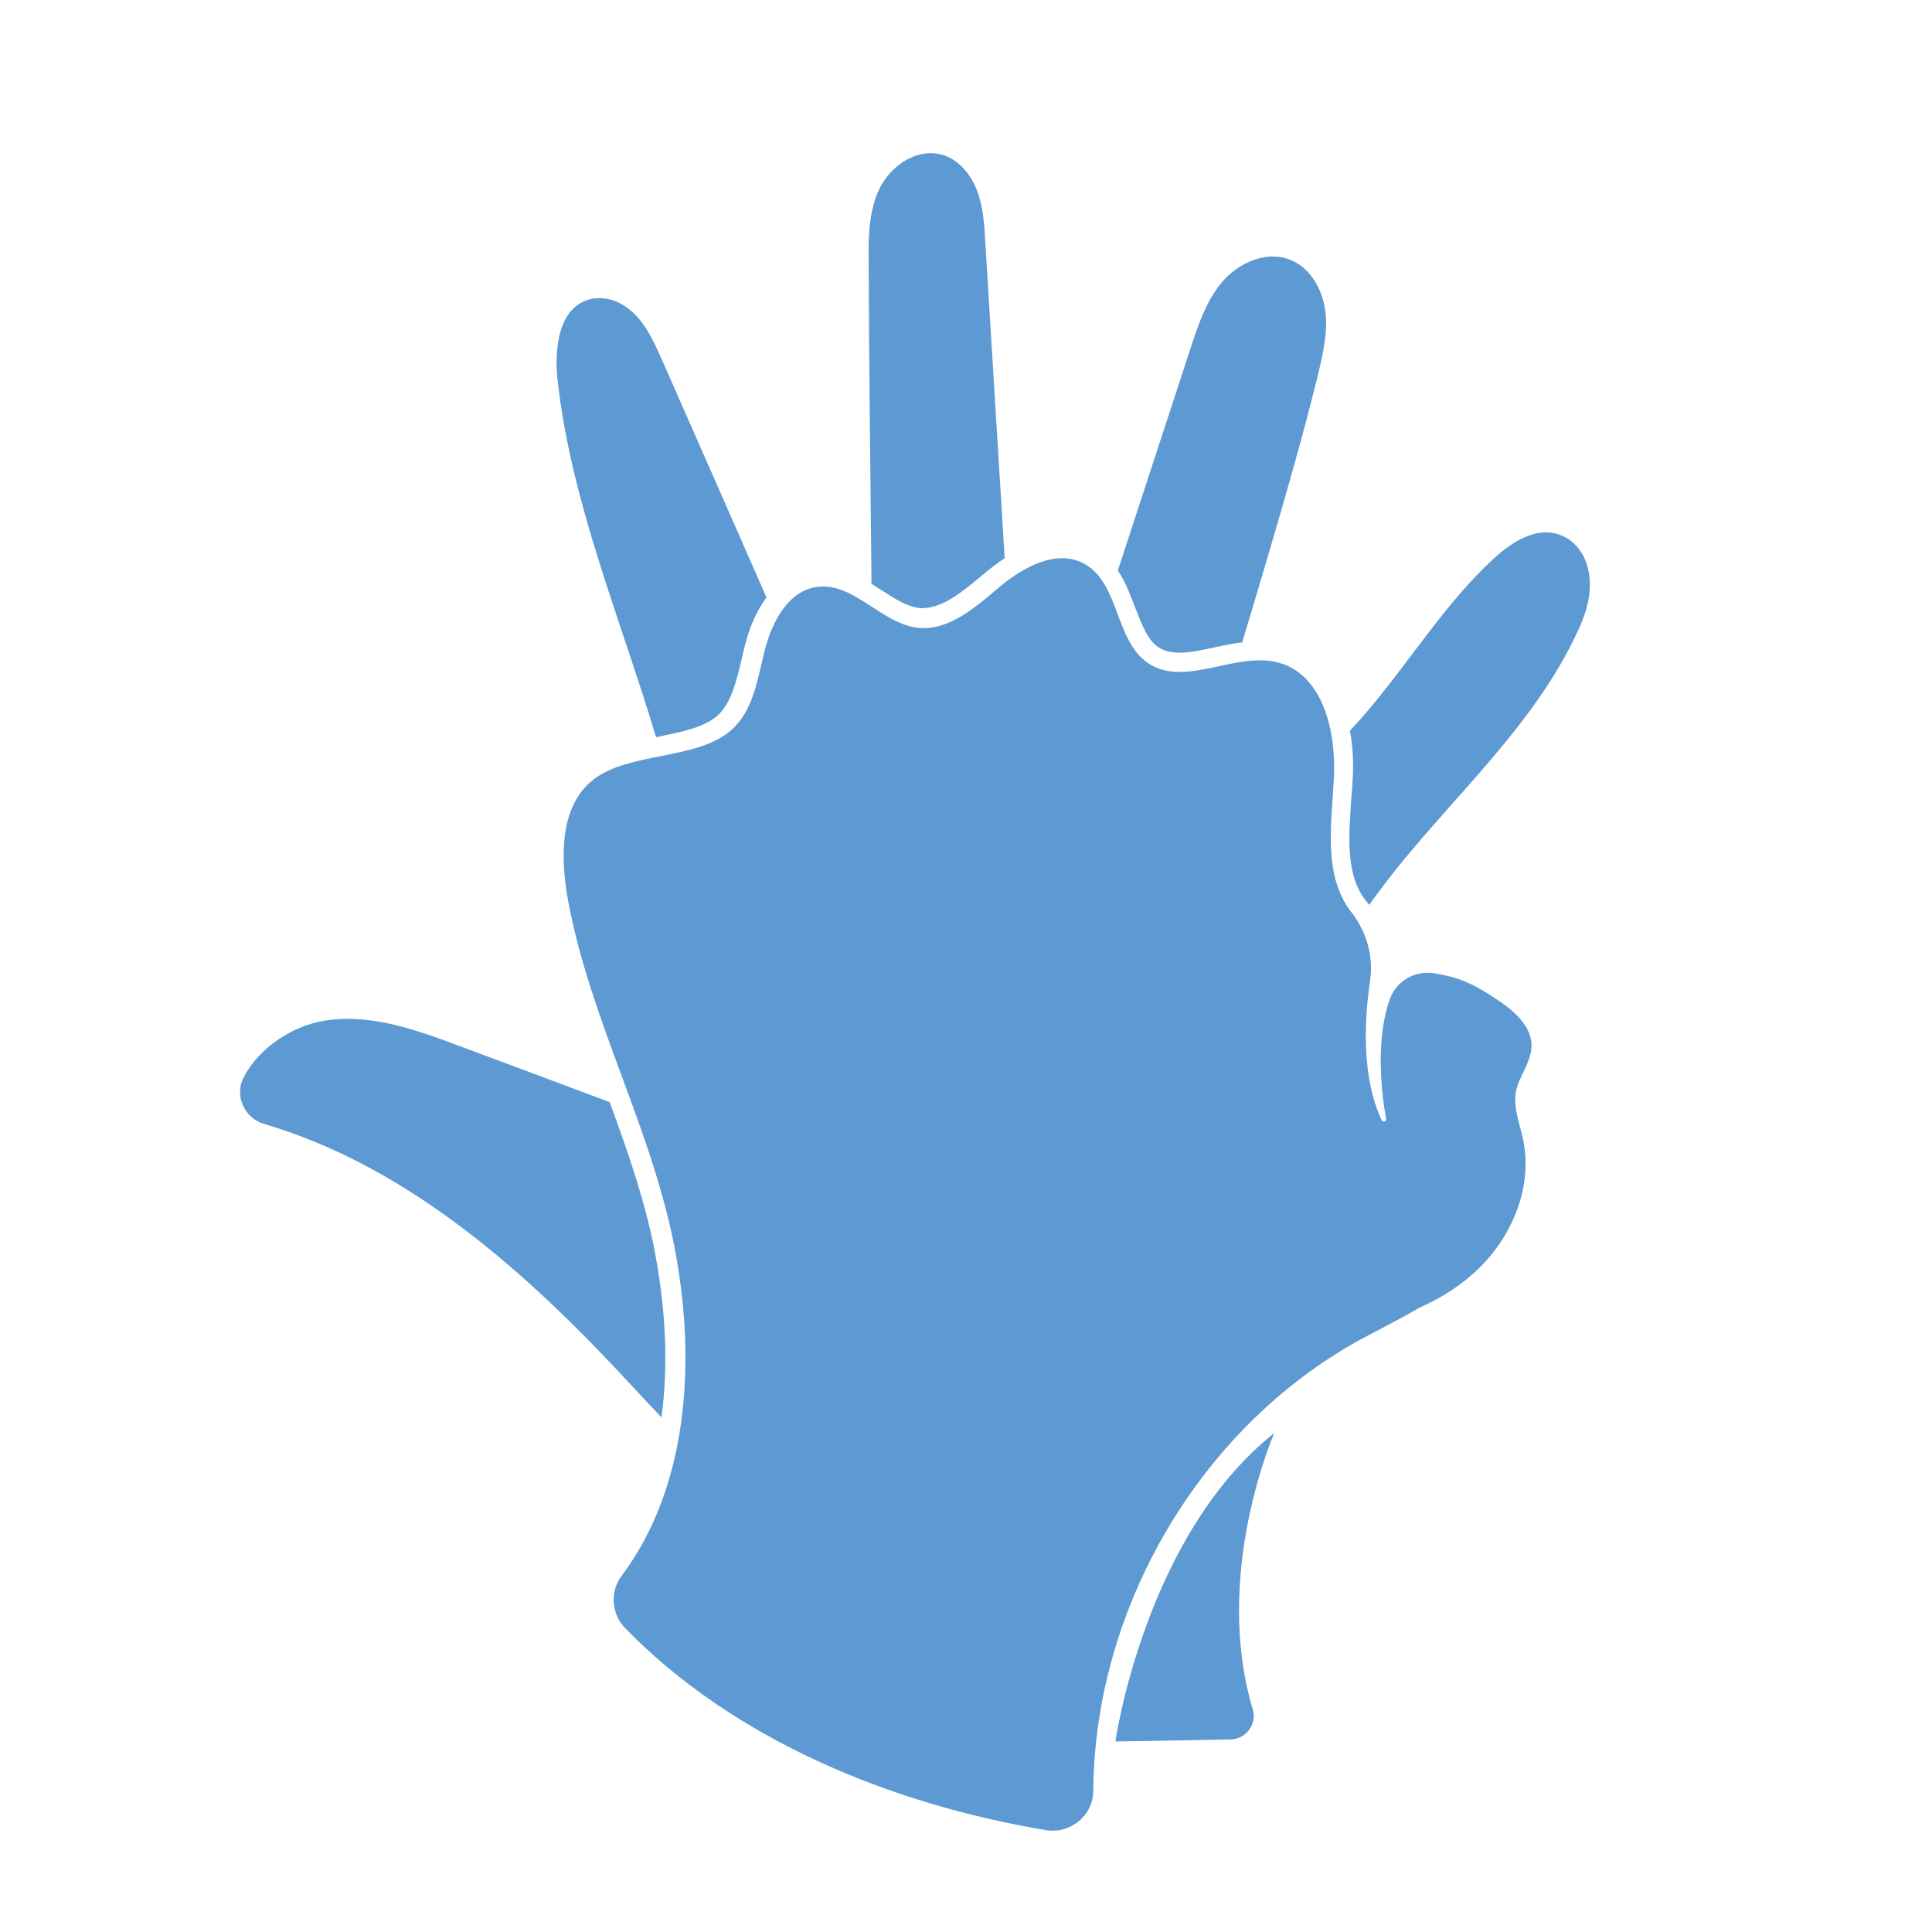
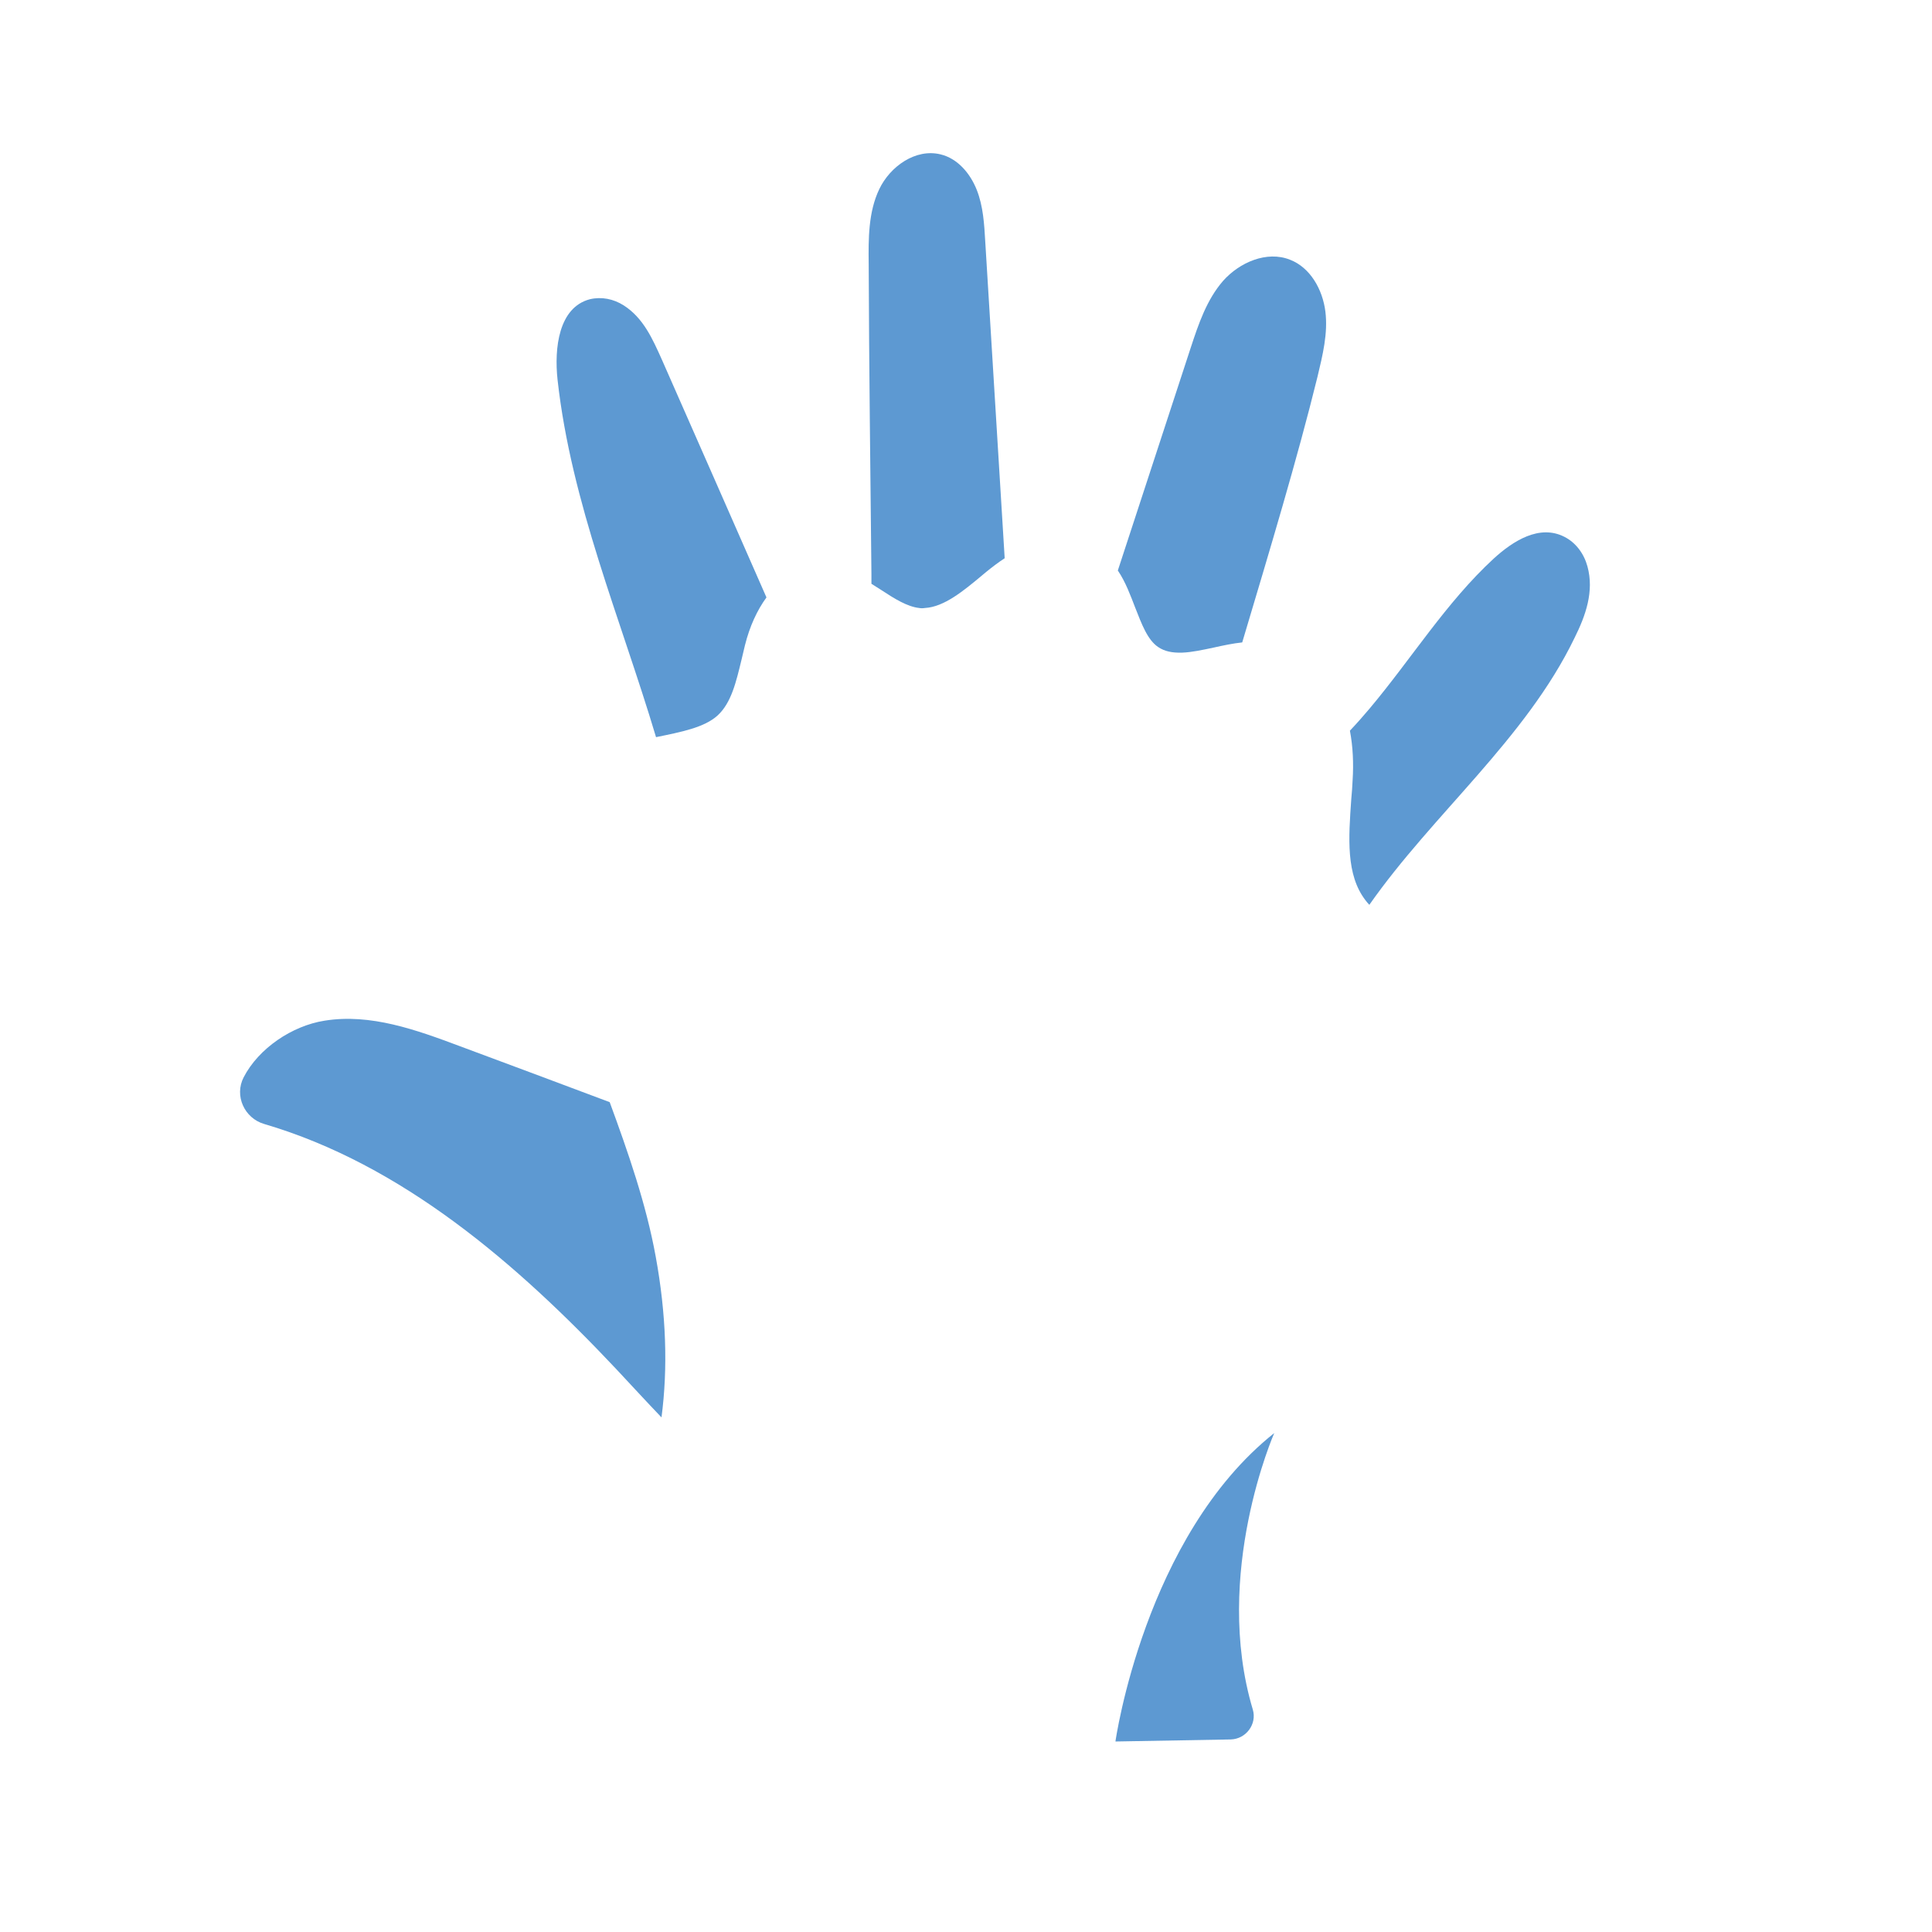
<svg xmlns="http://www.w3.org/2000/svg" version="1.1" id="Capa_1" x="0px" y="0px" viewBox="0 0 566.9 566.9" style="enable-background:new 0 0 566.9 566.9;" xml:space="preserve">
  <style type="text/css">
	.st0{fill:#5D99D2;}
</style>
  <g>
    <g>
      <g>
        <path class="st0" d="M-230.7,357c-64.8,0-117.5-52.7-117.5-117.5s52.7-117.5,117.5-117.5c64.8,0,117.5,52.7,117.5,117.5     S-165.9,357-230.7,357z M-230.7,146c-51.5,0-93.5,41.9-93.5,93.5c0,51.5,41.9,93.5,93.5,93.5c51.5,0,93.5-41.9,93.5-93.5     C-137.2,187.9-179.1,146-230.7,146z" />
      </g>
      <g>
        <path class="st0" d="M-230.7,173.9c-6.6,0-12-5.4-12-12v-12.1c0-6.6,5.4-12,12-12s12,5.4,12,12v12.1     C-218.7,168.5-224,173.9-230.7,173.9z" />
      </g>
      <g>
        <path class="st0" d="M-269.4,184.3c-4.2,0-8.2-2.1-10.4-6l-6.1-10.5c-3.3-5.8-1.3-13.1,4.4-16.4c5.8-3.3,13.1-1.3,16.4,4.4     l6.1,10.5c3.3,5.8,1.4,13.1-4.4,16.4C-265.4,183.8-267.4,184.3-269.4,184.3z" />
      </g>
      <g>
        <path class="st0" d="M-297.9,212.7c-2,0-4.1-0.5-6-1.6l-10.5-6.1c-5.7-3.3-7.7-10.7-4.4-16.4c3.3-5.8,10.6-7.7,16.4-4.4l10.5,6.1     c5.7,3.3,7.7,10.7,4.4,16.4C-289.7,210.5-293.7,212.7-297.9,212.7z" />
      </g>
      <g>
        <path class="st0" d="M-308.3,251.5h-12.1c-6.6,0-12-5.4-12-12c0-6.6,5.4-12,12-12h12.1c6.6,0,12,5.4,12,12     C-296.2,246.1-301.6,251.5-308.3,251.5z" />
      </g>
      <g>
        <path class="st0" d="M-308.4,296.3c-4.2,0-8.2-2.2-10.4-6c-3.3-5.7-1.4-13.1,4.4-16.4l10.5-6.1c5.7-3.3,13.1-1.4,16.4,4.4     c3.3,5.7,1.4,13.1-4.4,16.4l-10.5,6.1C-304.2,295.8-306.3,296.3-308.4,296.3z" />
      </g>
      <g>
        <path class="st0" d="M-275.5,329.2c-2,0-4.1-0.5-6-1.6c-5.7-3.3-7.7-10.7-4.4-16.4l6.1-10.5c3.3-5.7,10.7-7.7,16.4-4.4     c5.8,3.3,7.7,10.7,4.4,16.4l-6.1,10.5C-267.3,327-271.4,329.2-275.5,329.2z" />
      </g>
      <g>
        <path class="st0" d="M-230.7,341.2c-6.6,0-12-5.4-12-12V317c0-6.6,5.4-12,12-12s12,5.4,12,12v12.1     C-218.7,335.8-224,341.2-230.7,341.2z" />
      </g>
      <g>
        <path class="st0" d="M-185.8,329.2c-4.2,0-8.2-2.1-10.4-6l-6.1-10.5c-3.3-5.7-1.4-13.1,4.4-16.4c5.7-3.3,13.1-1.4,16.4,4.4     l6.1,10.5c3.3,5.7,1.4,13.1-4.4,16.4C-181.7,328.7-183.8,329.2-185.8,329.2z" />
      </g>
      <g>
        <path class="st0" d="M-153,296.3c-2,0-4.1-0.5-6-1.6l-10.5-6.1c-5.8-3.3-7.7-10.7-4.4-16.4c3.3-5.8,10.7-7.7,16.4-4.4l10.5,6.1     c5.7,3.3,7.7,10.7,4.4,16.4C-144.8,294.2-148.8,296.3-153,296.3z" />
      </g>
      <g>
        <path class="st0" d="M-140.9,251.5h-12.1c-6.6,0-12-5.4-12-12c0-6.6,5.4-12,12-12h12.1c6.6,0,12,5.4,12,12     C-128.9,246.1-134.3,251.5-140.9,251.5z" />
      </g>
      <g>
        <path class="st0" d="M-163.5,212.7c-4.2,0-8.2-2.2-10.4-6c-3.3-5.8-1.3-13.1,4.4-16.4l10.5-6.1c5.7-3.3,13.1-1.4,16.4,4.4     c3.3,5.8,1.3,13.1-4.4,16.4l-10.5,6.1C-159.4,212.2-161.4,212.7-163.5,212.7z" />
      </g>
      <g>
        <path class="st0" d="M-191.9,184.3c-2,0-4.1-0.5-6-1.6c-5.7-3.3-7.7-10.7-4.4-16.4l6.1-10.5c3.3-5.8,10.7-7.7,16.4-4.4     c5.7,3.3,7.7,10.7,4.4,16.4l-6.1,10.5C-183.7,182.1-187.7,184.3-191.9,184.3z" />
      </g>
      <g>
        <path class="st0" d="M-230.7,251.5c-1.3,0-2.6-0.2-3.9-0.7c-6.3-2.1-9.6-9-7.5-15.3l16.7-48.6c2.1-6.3,9-9.6,15.3-7.5     c6.3,2.2,9.6,9,7.5,15.3l-16.6,48.6C-221,248.3-225.7,251.5-230.7,251.5z" />
      </g>
      <g>
-         <path class="st0" d="M-208.7,272.1c-3,0-5.9-1.1-8.2-3.3l-21.9-20.6c-4.9-4.5-5.1-12.1-0.6-17c4.5-4.8,12.2-5.1,17-0.5l21.9,20.6     c4.9,4.5,5.1,12.1,0.6,17C-202.3,270.8-205.5,272.1-208.7,272.1z" />
-       </g>
+         </g>
      <g>
        <path class="st0" d="M-219.7,130.7h-22c-6.6,0-12-5.4-12-12c0-6.6,5.4-12,12-12h22c6.6,0,12,5.4,12,12     C-207.6,125.3-213,130.7-219.7,130.7z" />
      </g>
    </g>
    <g>
      <g>
        <g>
          <path class="st0" d="M-633.9,545.3c-6.6,0-12-5.4-12-12V430.3c0-27.9,16.6-53,42.4-63.9l61-25.7c6.1-2.6,13.2,0.3,15.8,6.4      c2.6,6.1-0.3,13.2-6.4,15.8l-61,25.7c-16.8,7.1-27.7,23.5-27.7,41.7v102.9C-621.8,539.9-627.2,545.3-633.9,545.3z" />
        </g>
        <g>
          <path class="st0" d="M-288.2,545.3c-6.6,0-12-5.4-12-12V430.3c0-18.2-10.9-34.6-27.7-41.7l-61-25.8c-6.1-2.6-9-9.6-6.4-15.8      s9.6-9,15.8-6.4l61,25.7c25.7,10.9,42.4,35.9,42.4,63.9v102.9C-276.1,539.9-281.5,545.3-288.2,545.3z" />
        </g>
        <g>
          <path class="st0" d="M-461,335.4c-7.7,0-15.3-1.6-22.4-4.8l-42.7-19.3c-19.4-8.8-32-28.3-32-49.6V161.2c0-6.6,5.4-12,12-12      c6.6,0,12,5.4,12,12v100.4c0,11.9,7,22.8,17.9,27.7l42.7,19.3c8,3.6,17.1,3.6,25.1,0l42.7-19.3c10.9-4.9,17.9-15.8,17.9-27.7      V161.2c0-6.6,5.4-12,12-12c6.6,0,12,5.4,12,12v100.4c0,21.4-12.6,40.8-32,49.6l-42.7,19.3C-445.7,333.8-453.4,335.4-461,335.4z" />
        </g>
      </g>
      <g>
        <path class="st0" d="M-512.3,184.7c-12.7,0-24.2-2.5-33-7.6c-10.8-6.2-16.7-16-16.7-27.4c0-33,45-72.8,101-72.8     c73.3,0,99.1,65.8,100.2,68.6c1.6,4.3,0.7,9.1-2.4,12.5c-3.1,3.3-7.9,4.6-12.2,3.3c-0.8-0.2-42.8-12.2-74.5,6     C-469.9,178.7-492.5,184.7-512.3,184.7z M-461,100.9c-42.5,0-76.9,29.5-76.9,48.8c0,1.2,0,3.9,4.7,6.6     c12.9,7.5,43.9,5.8,71.3-9.9c22.6-13,48-14.3,66.6-12.8C-406.9,118.6-427.7,100.9-461,100.9z" />
      </g>
      <g>
        <path class="st0" d="M-378.2,209.3c-0.9,0-1.7-0.1-2.6-0.3c-8.1-1.8-23.4-7-35.3-22.1c-11.8-14.9-13.3-30.8-13.2-39     c0.1-6.6,5.5-11.9,12-11.9c0.1,0,0.1,0,0.2,0c6.6,0.1,11.9,5.5,11.9,12.2c0,4,0.6,14.4,8.1,23.8c7.5,9.6,17.6,12.6,21.6,13.5     c6.5,1.4,10.6,7.8,9.2,14.3C-367.7,205.5-372.7,209.3-378.2,209.3z" />
      </g>
      <g>
        <path class="st0" d="M-490.1,384.3c-1.6,0-3.2-0.3-4.7-1l-47.7-20.5c-3.3-1.4-5.8-4.3-6.8-7.8c-1-3.5-0.3-7.2,1.7-10.2l31.6-44.8     c3.8-5.4,11.3-6.7,16.7-2.9c5.4,3.8,6.7,11.3,2.9,16.8l-23,32.6l24.4,10.5l23.8-39.9c3.4-5.7,10.8-7.6,16.5-4.2     c5.7,3.4,7.6,10.8,4.2,16.5l-29.1,48.9C-482,382.2-486,384.3-490.1,384.3z" />
      </g>
      <g>
        <path class="st0" d="M-432.9,384.3c-4.1,0-8.1-2.1-10.3-5.9l-29.1-48.9c-3.4-5.7-1.5-13.1,4.2-16.5c5.7-3.4,13.1-1.5,16.5,4.2     l23.7,39.9l24.4-10.5l-23-32.6c-3.8-5.4-2.5-12.9,2.9-16.7c5.4-3.8,12.9-2.5,16.7,2.9l31.6,44.8c2.1,3,2.7,6.7,1.7,10.2     c-1,3.5-3.5,6.3-6.8,7.8l-47.7,20.5C-429.7,384-431.3,384.3-432.9,384.3z" />
      </g>
      <g>
        <path class="st0" d="M-462,419.3c-3.5,0-7-1.5-9.4-4.5l-28.1-35c-4.1-5.2-3.3-12.7,1.9-16.9c5.2-4.1,12.7-3.3,16.9,1.9l28.1,35     c4.1,5.2,3.3,12.7-1.9,16.9C-456.8,418.5-459.4,419.3-462,419.3z" />
      </g>
      <g>
        <path class="st0" d="M-485.7,525.1c-0.9,0-1.8-0.1-2.6-0.3c-6.5-1.4-10.6-7.9-9.1-14.3l23.7-105.8c1.5-6.5,7.9-10.5,14.4-9.1     c6.5,1.5,10.6,7.9,9.1,14.4L-474,515.7C-475.3,521.3-480.2,525.1-485.7,525.1z" />
      </g>
      <g>
        <path class="st0" d="M-462.1,419.3c-2.6,0-5.3-0.9-7.5-2.6c-5.2-4.2-6-11.7-1.9-16.9l28.1-35c4.2-5.2,11.7-6,16.9-1.9     c5.2,4.2,6,11.7,1.9,16.9l-28.1,35C-455,417.8-458.5,419.3-462.1,419.3z" />
      </g>
      <g>
        <path class="st0" d="M-436.3,525.1c-5.4,0-10.3-3.7-11.7-9.2l-25.8-105.8c-1.6-6.4,2.4-12.9,8.8-14.5c6.4-1.6,13,2.4,14.5,8.8     l25.8,105.8c1.6,6.5-2.4,13-8.8,14.5C-434.4,525-435.3,525.1-436.3,525.1z" />
      </g>
      <g>
        <path class="st0" d="M-462.1,545.3c-2.7,0-5.5-0.9-7.8-2.9l-23.7-20.1c-5.1-4.3-5.7-11.9-1.4-16.9c4.3-5.1,11.9-5.7,16.9-1.4     l23.7,20.1c5.1,4.3,5.7,11.9,1.4,17C-455.3,543.8-458.7,545.3-462.1,545.3z" />
      </g>
      <g>
        <path class="st0" d="M-462,545.3c-3.6,0-7.1-1.6-9.5-4.6c-4.1-5.2-3.2-12.8,2.1-16.9l25.8-20.1c5.2-4.1,12.8-3.2,16.9,2.1     c4.1,5.2,3.2,12.8-2.1,16.9l-25.8,20.1C-456.9,544.4-459.5,545.3-462,545.3z" />
      </g>
    </g>
  </g>
  <path class="st0" d="M-289.6,1162.8c-6,0-10.8-5-10.8-11.2v-71.8c0-8.4,1.3-16.8,3.9-24.8l34-105l31.4-173.4c0.5-2.7,0-5.4-1.4-7.6  c-1.4-2.2-3.6-3.7-6.1-4.2c-2.5-0.5-5.1,0-7.2,1.5c-2.1,1.5-3.6,3.7-4.1,6.3c-0.1,0.3-0.1,0.6-0.2,1L-285,896.7  c-1.5,5.4-6.7,8.8-12.1,7.9c-5.4-0.9-9.3-5.8-9.1-11.4l4.8-156.5c0-0.2,0-0.4,0-0.6c0.2-2.6-0.6-5.2-2.2-7.2s-3.9-3.3-6.5-3.5  c-5.2-0.5-9.9,3.5-10.4,9c0,0.3-0.1,0.5-0.1,0.8l-24.5,160.2c-0.9,5.7-5.8,9.7-11.3,9.4c-5.5-0.3-10-4.9-10.2-10.6l-8-172.2  c0-0.2,0-0.4,0-0.5c0-5.5-4.3-9.9-9.6-9.9s-9.6,4.4-9.6,9.9c0,0.3,0,0.5,0,0.8l-11.9,172.2c-0.4,5.7-4.9,10.2-10.5,10.4  c-5.6,0.2-10.3-4-11.1-9.7l-21.1-164.3c0-0.2-0.1-0.5-0.1-0.7c-0.4-5.4-5-9.6-10.2-9.2c-5.3,0.4-9.3,5.1-8.9,10.6c0,0.1,0,0.2,0,0.3  l9.2,219.1c0.2,4.8-2.6,9.2-7,11c-4.4,1.7-9.3,0.3-12.3-3.4l-49.2-62.7c-0.1-0.2-0.3-0.3-0.4-0.5c-1.5-2.2-3.7-3.6-6.3-4  c-2.6-0.4-5.1,0.3-7.2,1.9c-4.1,3.2-4.9,9.3-1.9,13.6c0.2,0.3,0.4,0.6,0.6,1l56.6,100.5l37.6,32c17.5,14.9,27.5,36.9,27.5,60.3v51.1  c0,6.2-4.9,11.2-10.8,11.2c-6,0-10.8-5-10.8-11.2v-51.1c0-16.7-7.1-32.4-19.6-43l-39.1-33.3c-1-0.8-1.8-1.9-2.5-3l-57.3-101.7  c-9.5-14-6.6-33.7,6.6-44.1c6.7-5.3,15.1-7.5,23.5-6.2c8.3,1.3,15.5,5.8,20.5,12.8l28.4,36.1l-7.8-185.2  c-1.1-17.7,11.9-33.1,29-34.3c17-1.2,31.9,12,33.3,29.6l7.1,55.3l4.3-62.4c0.2-17.6,14.2-31.8,31.2-31.8c17.1,0,31.1,14.3,31.2,32  l2.9,63.2l8-52.4c1.7-17.5,16.8-30.4,33.8-28.9c8.3,0.8,15.8,4.8,21.2,11.4c5.3,6.5,7.8,14.8,7.2,23.2l-2.1,68.4l10.9-38.5  c1.7-8.2,6.4-15.3,13.2-20c6.9-4.8,15.3-6.5,23.5-4.8c8.2,1.7,15.2,6.6,19.9,13.7c4.6,7.2,6.3,15.8,4.6,24.2l-31.5,174  c-0.1,0.5-0.2,1-0.4,1.5l-34.3,105.7c-1.9,5.7-2.8,11.7-2.8,17.7v71.8C-278.7,1157.8-283.6,1162.8-289.6,1162.8z" />
  <path class="st0" d="M-244.4,1123.7c-3.7,0-7.4-2-9.4-5.6c-3-5.3-1.3-12.2,3.9-15.3c26.8-16.2,50.1-37.2,69.3-62.4  c3.7-4.9,10.5-5.7,15.2-1.9c4.7,3.8,5.5,10.9,1.8,15.7c-20.9,27.5-46.3,50.3-75.4,67.9C-240.7,1123.2-242.6,1123.7-244.4,1123.7z" />
  <path class="st0" d="M-133.7,988.1c-1.3,0-2.5-0.2-3.8-0.7c-5.6-2.2-8.4-8.6-6.3-14.4c10.3-28.4,15.5-58.3,15.5-88.8  c0-29.1-4.7-57.6-14.1-84.8c-2-5.8,0.9-12.2,6.6-14.3c5.6-2.1,11.8,1,13.8,6.8c10.2,29.6,15.3,60.6,15.3,92.3  c0,33.3-5.7,65.8-16.9,96.7C-125.2,985.4-129.3,988.1-133.7,988.1z" />
  <path class="st0" d="M-151,764.4c-3.8,0-7.4-2-9.4-5.6c-2.6-4.7-5.4-9.4-8.3-14c-3.3-5.2-1.9-12.1,3.1-15.5c5-3.4,11.7-2,15,3.2  c3.2,5,6.2,10.1,9.1,15.2c3,5.4,1.2,12.2-4,15.3C-147.4,764-149.2,764.4-151,764.4z" />
  <path class="st0" d="M-570.2,727c-2.4,0-4.9-0.8-6.9-2.6c-4.6-3.9-5.3-11-1.4-15.8c50.9-63.5,125.7-100,205.4-100  c37.6,0,74,7.9,108.1,23.6c32.9,15.1,62.1,36.6,86.8,64c4.1,4.5,3.8,11.6-0.5,15.8c-4.4,4.2-11.2,4-15.3-0.5  c-22.7-25.1-49.5-44.9-79.8-58.8c-31.3-14.4-64.7-21.7-99.3-21.7c-73.2,0-142,33.5-188.7,91.8C-564,725.6-567.1,727-570.2,727z" />
  <path class="st0" d="M-619.7,965.7c-4.8,0-9.1-3.3-10.4-8.2c-6.3-23.8-9.6-48.5-9.6-73.4c0-33.8,5.8-66.8,17.4-98  c2.1-5.8,8.4-8.7,14-6.5c5.6,2.2,8.4,8.7,6.3,14.4c-10.6,28.7-16,59-16,90.1c0,22.9,3,45.6,8.8,67.4c1.6,6-1.8,12.1-7.6,13.8  C-617.7,965.6-618.7,965.7-619.7,965.7z" />
  <path class="st0" d="M-490.5,1130.2c-1.7,0-3.4-0.4-5-1.3c-51.8-27.7-94-73-118.8-127.4c-2.5-5.6-0.2-12.3,5.2-14.9  c5.4-2.6,11.9-0.2,14.4,5.4c22.8,50.1,61.6,91.6,109.2,117.1c5.3,2.8,7.4,9.6,4.6,15.1C-482.8,1128-486.6,1130.2-490.5,1130.2z" />
-   <path class="st0" d="M-157.2,1059.6c-18.3,0-33.2-15.4-33.2-34.3c0-18.9,14.9-34.3,33.2-34.3c18.3,0,33.2,15.4,33.2,34.3  C-124,1044.2-138.9,1059.6-157.2,1059.6z M-157.2,1013.3c-6.4,0-11.6,5.4-11.6,11.9c0,6.6,5.2,11.9,11.6,11.9  c6.4,0,11.6-5.4,11.6-11.9C-145.6,1018.7-150.8,1013.3-157.2,1013.3z" />
  <path class="st0" d="M-602.1,801.3c-18.3,0-33.2-15.4-33.2-34.3c0-18.9,14.9-34.3,33.2-34.3c18.3,0,33.2,15.4,33.2,34.3  C-568.9,785.9-583.8,801.3-602.1,801.3z M-602.1,755c-6.4,0-11.6,5.4-11.6,11.9c0,6.6,5.2,11.9,11.6,11.9s11.6-5.4,11.6-11.9  C-590.5,760.4-595.7,755-602.1,755z" />
  <g>
    <path class="st0" d="M194.1,415.9c1.9-14.4,1.4-30.3-1.7-47.2c-2.8-15.4-8.1-30.6-13.5-45.3c-14.7-5.5-29.3-11-43.9-16.4   c-12.8-4.8-26.3-9.7-39.8-7.5c-9.5,1.5-19.3,8.1-23.7,16.6c-2.8,5.4,0.2,12,6,13.7c40.5,11.9,74.2,41,103.3,71.9   C185.2,406.4,189.6,411.2,194.1,415.9z" />
    <path class="st0" d="M192.5,216.3C192.5,216.3,192.5,216.3,192.5,216.3c7.3-1.5,14.2-2.8,18.1-6.4c4-3.7,5.4-9.8,7-16.4   c0.3-1.4,0.7-2.8,1-4.2c1.4-5.6,3.6-10.3,6.3-14c-10.2-23.3-20.5-46.6-30.7-69.8c-2.7-6-5.4-12.2-11.2-15.9c-3-1.9-6.5-2.6-9.9-1.8   c-9.2,2.4-10.5,14.4-9.5,23.6C167.6,147.6,182.1,181.5,192.5,216.3z" />
    <path class="st0" d="M255.7,168.4l0,2.9c1,0.6,2,1.3,3,1.9c3.8,2.5,7.5,4.8,11,5.2c0.5,0.1,1.1,0.1,1.7,0c5.6-0.3,11.3-5,16.8-9.6   l1.2-1c1.6-1.3,3.4-2.7,5.4-4c-1.9-31-3.8-62-5.7-92.9c-0.3-5.2-0.6-10.4-2.5-15.2c-1.9-4.8-5.6-9.2-10.6-10.4   c-7.3-1.8-14.8,3.5-18,10.2c-3.2,6.7-3.2,14.5-3.1,22C255,107.9,255.4,138.1,255.7,168.4z" />
    <path class="st0" d="M339.9,189.9c1.8,1.2,4,1.7,7,1.6c2.8-0.1,6-0.8,9.3-1.5c2.7-0.6,5.5-1.2,8.3-1.5c8-26.8,16.2-54,22.1-78   c1.5-6.3,3.1-12.7,2.3-19.1c-0.8-6.4-4.4-12.9-10.4-15.2c-6.8-2.7-14.8,0.8-19.6,6.2c-4.8,5.5-7.2,12.6-9.5,19.6   c-7.1,21.8-14.3,43.6-21.4,65.4c2.3,3.4,3.7,7.3,5.1,10.9C335,183.1,336.7,187.8,339.9,189.9z" />
    <path class="st0" d="M465.8,166.2c-1-3.7-3.4-7-6.8-8.7c-7.3-3.7-15,1.2-20.7,6.4c-14,12.9-24.2,29.5-36.5,44.1   c-1.7,2-3.6,4.2-5.7,6.4c0.9,4.7,1.1,9.7,0.8,14.4c-0.1,1.9-0.2,3.8-0.4,5.7c-0.8,11.4-1.6,22.2,4.2,29.7c0.3,0.4,0.7,0.9,1.1,1.3   c18.7-26.7,45.9-48.7,60.2-78.3C465.3,180.6,467.8,173.5,465.8,166.2z" />
-     <path class="st0" d="M449.4,306.9c0-5.5-4.6-9.8-9.1-12.9c-6.9-4.7-11.5-7.2-19.5-8.4c-0.3-0.1-0.6-0.1-0.9-0.1c0,0,0,0,0,0   c-5-0.5-10.2,2.4-12.1,7.7c-4.3,12-2.4,27.7-1.1,35.1c0.1,0.8-0.9,1.1-1.3,0.4c-5.9-12.7-5.1-29.3-3.4-40.8   c1.1-7.2-1-14.5-5.5-20.3c0,0,0-0.1-0.1-0.1c-8.2-10.7-5.7-25.8-5-39.2c0.7-13.5-3.1-30.1-16-33.8c-12.6-3.6-27.6,7.4-38.5,0.1   c-9.8-6.6-8.4-23.6-18.8-29.2c-8.1-4.4-17.9,1-24.9,6.9c-7,5.9-14.8,12.9-23.9,11.9c-10.7-1.2-18.8-13.4-29.5-12   c-8.5,1.1-13.3,10.3-15.4,18.6c-2.1,8.3-3.3,17.6-9.7,23.3c-9.7,8.9-29.9,6.5-40.4,14.5c-10.2,7.8-9.9,23.1-7.6,35.7   c6.6,35.6,25,67.6,31.5,103.2c6,32.4,3.7,68.9-15.8,94.9c-3.5,4.6-3,11.2,1,15.3c31.8,32.7,77.9,51.7,123.5,59.3   c7.2,1.2,13.9-4.3,13.9-11.6c0.4-53.6,31.2-106.4,78.3-132.3c5.7-3.1,11.7-6,17.2-9.3c0,0,0,0,0,0c6.6-2.9,12.6-6.7,17.8-11.8   c9.9-9.7,15.7-24.2,12.8-37.7c-1-4.6-2.9-9.3-2.1-13.9C445.7,315.8,449.3,311.7,449.4,306.9z" />
    <path class="st0" d="M327.3,511l33.8-0.6c4.5-0.1,7.8-4.5,6.5-8.8c-11.9-39.8,6.3-81.1,6.3-81.1C335.8,450.8,327.3,511,327.3,511z" />
  </g>
</svg>